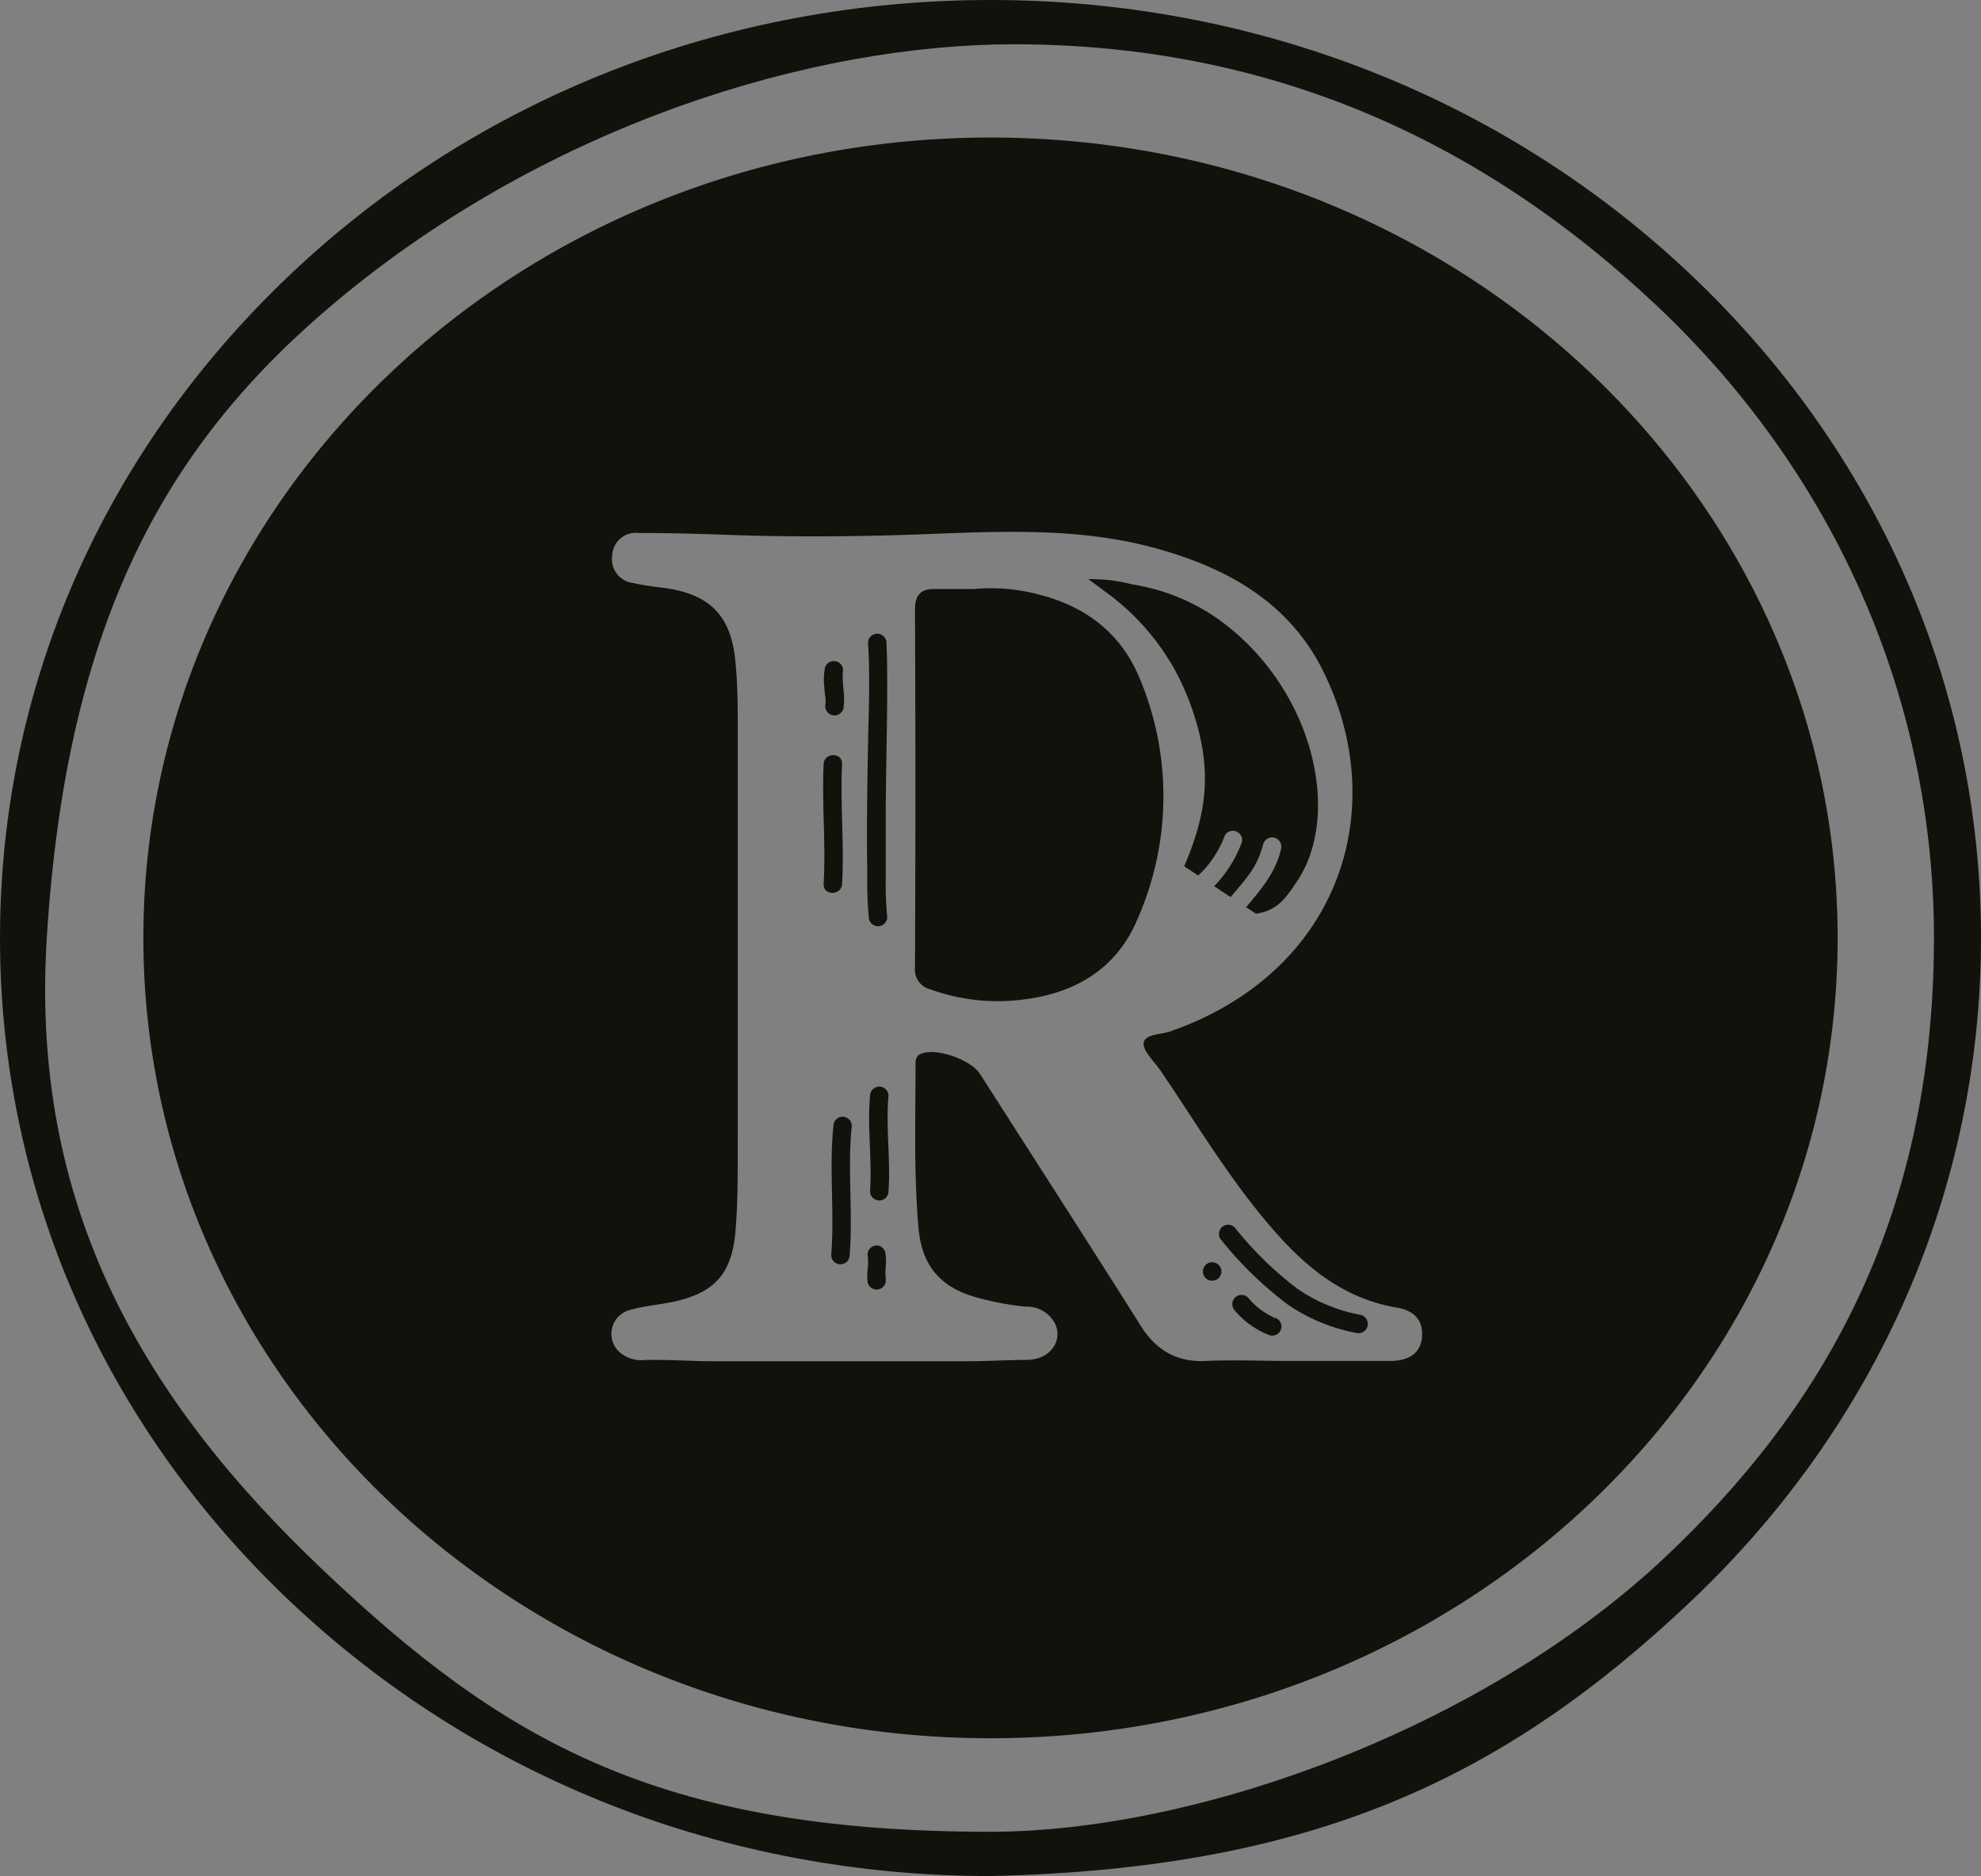
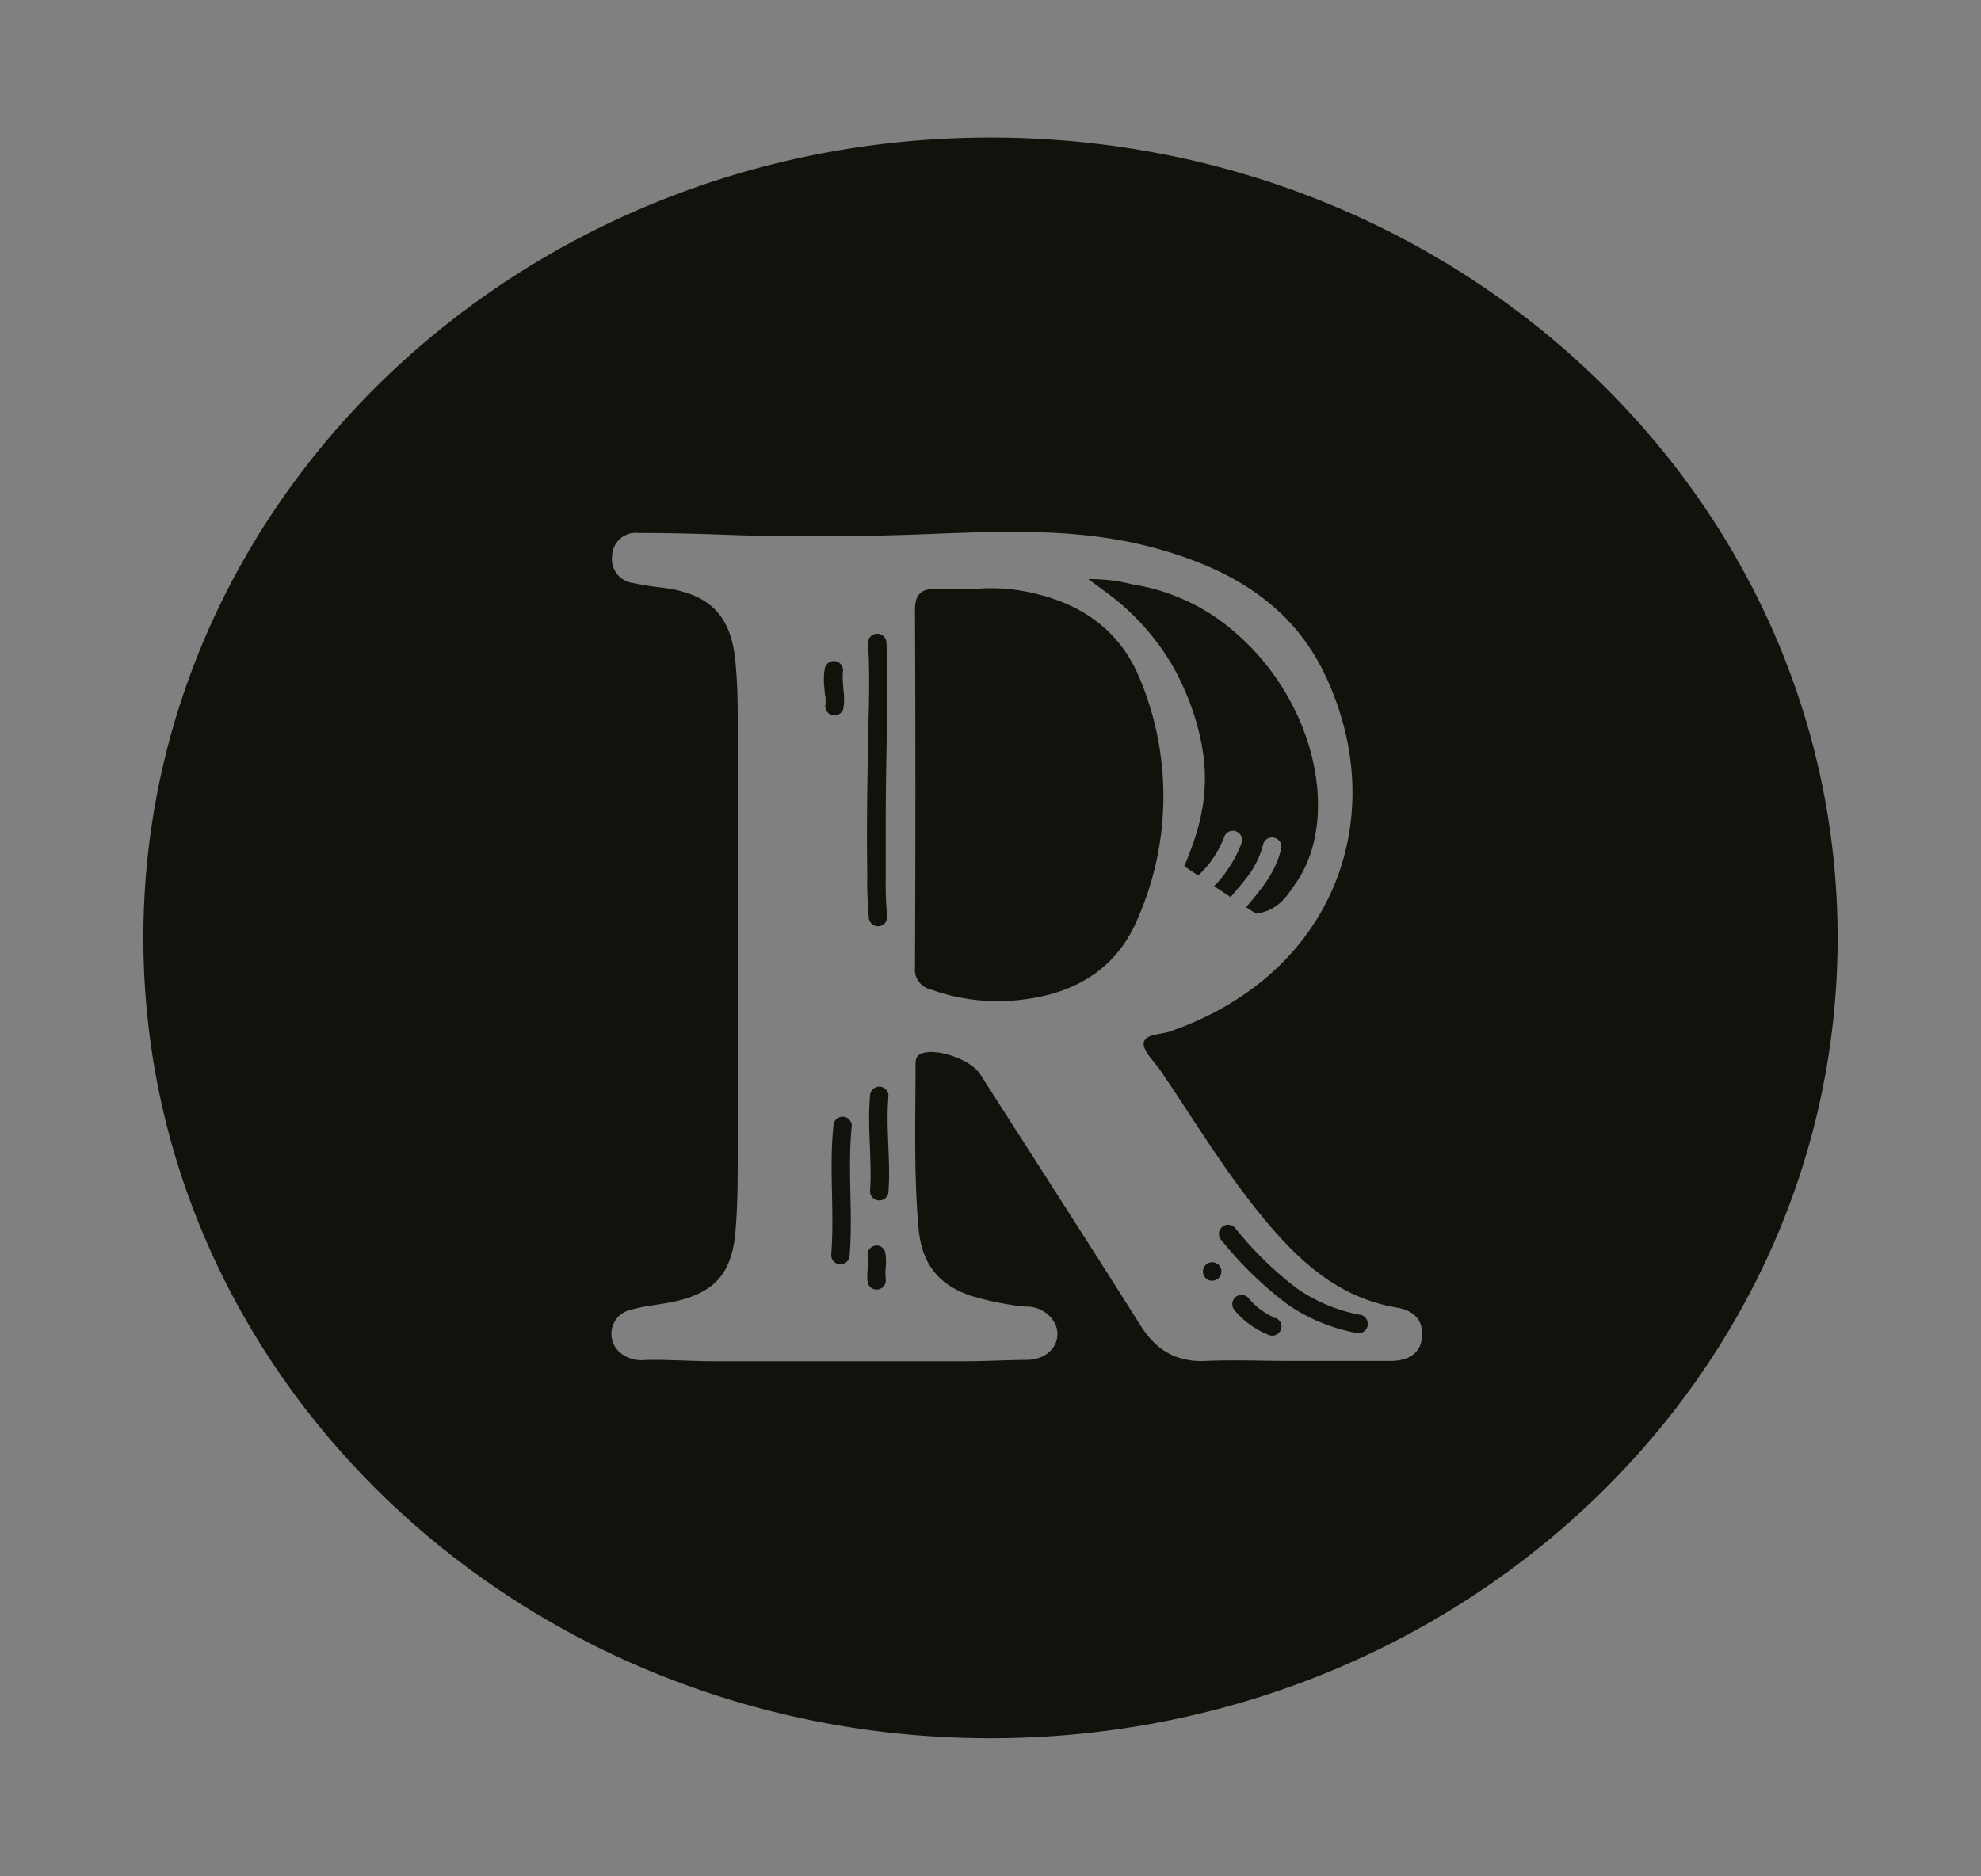
<svg xmlns="http://www.w3.org/2000/svg" id="Layer_1" data-name="Layer 1" viewBox="0 0 214.71 203.38">
  <rect x="0" y="0" width="214.71" height="203.38" fill="#808080" stroke="none" />
  <defs>
    <style>.cls-1{fill:#12110c;}.cls-2{fill:#fff;}</style>
  </defs>
-   <path class="cls-1" d="M109.9,4.8c-21.77,0-50.24,8.6-73.18,27.65C18.36,47.7,7.24,66.8,5.07,101.69,3.24,131,15.71,151.9,35,170.2s36.09,28.38,72.32,28.38c22.4,0,53.44-11.17,73.2-29.81,16.45-15.51,29.08-36,29.09-67.08,0-25.88-10.64-50.21-30-68.51S137.22,4.8,109.9,4.8m-2.55,198.58c-28.67,0-55.63-10.58-75.91-29.78S0,128.85,0,101.69,11.17,49,31.44,29.78,78.68,0,107.35,0,163,10.58,183.26,29.78s31.45,44.75,31.45,71.91-11.17,52.7-31.45,71.91-41,29-75.91,29.78" />
  <path d="M129.13,95.57h0" />
  <path d="M131.12,93.57l0,.06,0-.06" />
  <path d="M132.55,91.13l0,0c0-.08,0-.08,0,0" />
  <path class="cls-1" d="M94,94.63a44.82,44.82,0,0,0,.16,4.78,1,1,0,0,0,1,1,1,1,0,0,0,1-1A37.19,37.19,0,0,1,96,95.32c0-2.14,0-4.28,0-6.42,0-4.7.15-9.41.16-14.11,0-1.69,0-3.4-.08-5.09a1,1,0,1,0-2,0c.24,3.63.07,7.31,0,10.94C94,85.3,93.92,90,94,94.63" />
  <path class="cls-1" d="M132.55,91.13l0,0c0-.08,0-.08,0,0" />
  <path class="cls-1" d="M96.3,118.8a1,1,0,0,0-2,0c-.31,3.44.23,6.9,0,10.34a1,1,0,0,0,1,1,1,1,0,0,0,1-1c.24-3.44-.31-6.9,0-10.34" />
  <path class="cls-1" d="M95.53,135.16a1,1,0,0,0-.77-.1,1,1,0,0,0-.6.46,1.07,1.07,0,0,0-.11.68s0,0,0-.07a6.29,6.29,0,0,1,0,1.37,5.83,5.83,0,0,0,0,1.56,1,1,0,0,0,.46.6,1,1,0,0,0,1.37-.36,1.12,1.12,0,0,0,.12-.67,6.38,6.38,0,0,1,0-1.31,6.27,6.27,0,0,0-.05-1.56,1,1,0,0,0-.46-.6" />
  <path class="cls-1" d="M91.33,121.06a1,1,0,0,0-1,1c-.48,4.65.13,9.32-.24,14a1,1,0,0,0,1,1,1,1,0,0,0,1-1c.37-4.66-.25-9.33.23-14a1,1,0,0,0-1-1" />
  <path class="cls-1" d="M89.48,75.53c0,.16,0,.31,0,.47s0,.14,0,.21,0,.05,0,.08a1,1,0,0,0,1.93.53,7,7,0,0,0,0-2.1c0-.32-.06-.64-.07-1a3.84,3.84,0,0,1,0-.48v-.11s0,0,0-.07l0-.13a1,1,0,0,0-.7-1.23,1,1,0,0,0-1.23.7,7,7,0,0,0-.06,2.14c0,.32.07.63.08,1" />
-   <path class="cls-1" d="M91.27,95.83c.25-4.34-.22-8.68,0-13,.06-1.29-1.94-1.29-2,0-.21,4.34.26,8.68,0,13-.07,1.29,1.93,1.28,2,0" />
  <path class="cls-1" d="M138.21,142.88l0,0a8.4,8.4,0,0,1-1.7-1l-.09-.07,0,0-.09-.07-.37-.33a9.73,9.73,0,0,1-.69-.74,1,1,0,0,0-.71-.29,1,1,0,0,0-1,1,1.1,1.1,0,0,0,.29.71,9.4,9.4,0,0,0,3.77,2.67,1,1,0,0,0,1.13-1.47,1.11,1.11,0,0,0-.54-.44" />
  <path class="cls-1" d="M131.38,136.84a1,1,0,0,0,0,2,1,1,0,0,0,0-2" />
  <path class="cls-1" d="M147.51,142.55a17.67,17.67,0,0,1-6.92-2.86,37.94,37.94,0,0,1-6.77-6.63,1,1,0,0,0-1.41,0,1,1,0,0,0,0,1.42,40.21,40.21,0,0,0,7.16,6.94,19.38,19.38,0,0,0,7.4,3.07,1,1,0,0,0,1.24-.7,1,1,0,0,0-.7-1.24" />
  <path class="cls-1" d="M154.12,145c-.15,1.62-1.33,2.52-3.41,2.54-3.6,0-7.2,0-10.8,0-3.09,0-6.2-.14-9.28,0s-5.35-1.17-7-3.83c-5.76-9.13-11.61-18.21-17.43-27.31-1-1.52-4.58-2.78-6.26-2.21-.73.24-.71.81-.71,1.38,0,5.87-.2,11.75.33,17.61.37,4.14,2.49,6.51,6.58,7.55a31.26,31.26,0,0,0,5,.92,3.44,3.44,0,0,1,3.25,1.92c.8,1.9-.65,3.83-3.07,3.85s-4.76.17-7.22.15q-13.45,0-26.91,0c-2.39,0-4.94-.21-7.34-.13a3.58,3.58,0,0,1-2.79-.94,2.67,2.67,0,0,1,1.27-4.5c1.56-.46,3.23-.56,4.82-.91,4.4-1,6.18-3.13,6.56-7.57.3-3.47.24-6.94.25-10.41q0-22,0-44c0-2.33,0-4.66-.22-7-.38-5.26-2.67-7.73-7.93-8.4a30.73,30.73,0,0,1-3.17-.5,2.62,2.62,0,0,1-2.29-3,2.56,2.56,0,0,1,2.86-2.43c3.09,0,6.19.08,9.28.19,6.69.25,13.37.22,20.07,0,8.82-.3,17.69-.94,26.38,1.38,7.84,2.1,14.7,5.82,18.45,13.36,7.34,14.77,2,32.07-15.61,38.76-.18.07-.37.11-.54.19-1.1.55-3,.31-3.27,1.34-.19.86,1.16,2.09,1.86,3.13,3.54,5.22,6.8,10.64,10.8,15.55s8.33,9,14.84,10.09c1.6.27,2.82,1.22,2.65,3.13M107.35,14.91c-50.71,0-91.81,38.85-91.81,86.77s41.1,86.76,91.81,86.76,91.82-38.85,91.82-86.76-41.11-86.77-91.82-86.77" />
  <path class="cls-1" d="M123.58,73.69c-1.93-4.86-5.73-7.88-10.84-9.2a20.11,20.11,0,0,0-7.12-.64c-1.45,0-2.9,0-4.35,0s-2.1.64-2.1,2.23q.09,19.41,0,38.82a2.2,2.2,0,0,0,1.69,2.36,21.42,21.42,0,0,0,10.23,1.07c5.64-.72,10-3.45,12.19-8.68a33,33,0,0,0,.29-26" />
  <path class="cls-1" d="M131.12,93.57l0,.06,0-.06" />
  <path class="cls-1" d="M126.83,71.73a28.51,28.51,0,0,1,3.23,8.1c1.13,5,.43,9.08-1.71,14.08l1.51,1h0l.36-.34c.19-.19.38-.4.55-.6l.25-.3.08-.1.06-.08a12.48,12.48,0,0,0,.89-1.38c.13-.24.25-.49.37-.74l.09-.2,0,0,.15-.37a1,1,0,0,1,1.23-.7,1,1,0,0,1,.7,1.23,13.51,13.51,0,0,1-3,4.74l1.79,1.18.44-.52c.41-.49.92-1.08,1.24-1.51a9.56,9.56,0,0,0,1.85-3.7,1,1,0,0,1,1.23-.7,1,1,0,0,1,.7,1.23c-.55,2.5-2.18,4.4-3.78,6.3l1.07.7c2.51-.35,3.41-2,4.47-3.54,5-7.52,1.54-21.55-9.08-28.75a22.23,22.23,0,0,0-8.8-3.41,18.38,18.38,0,0,0-4.77-.57l1.79,1.32a26.06,26.06,0,0,1,7.1,7.67" />
  <path class="cls-2" d="M136.44,141.86l0,0,0,0" />
-   <path class="cls-2" d="M89.48,76.16v.07c0,.11,0,.09,0-.07" />
  <path class="cls-2" d="M138,142.8l.21.08-.06,0-.15-.06" />
  <path class="cls-2" d="M96,138.38l0,.27v0s0-.07,0-.1a.77.77,0,0,0,0-.15" />
  <path class="cls-2" d="M94.08,136.39l0-.19s0,.06,0,.09,0,.07,0,.1" />
</svg>